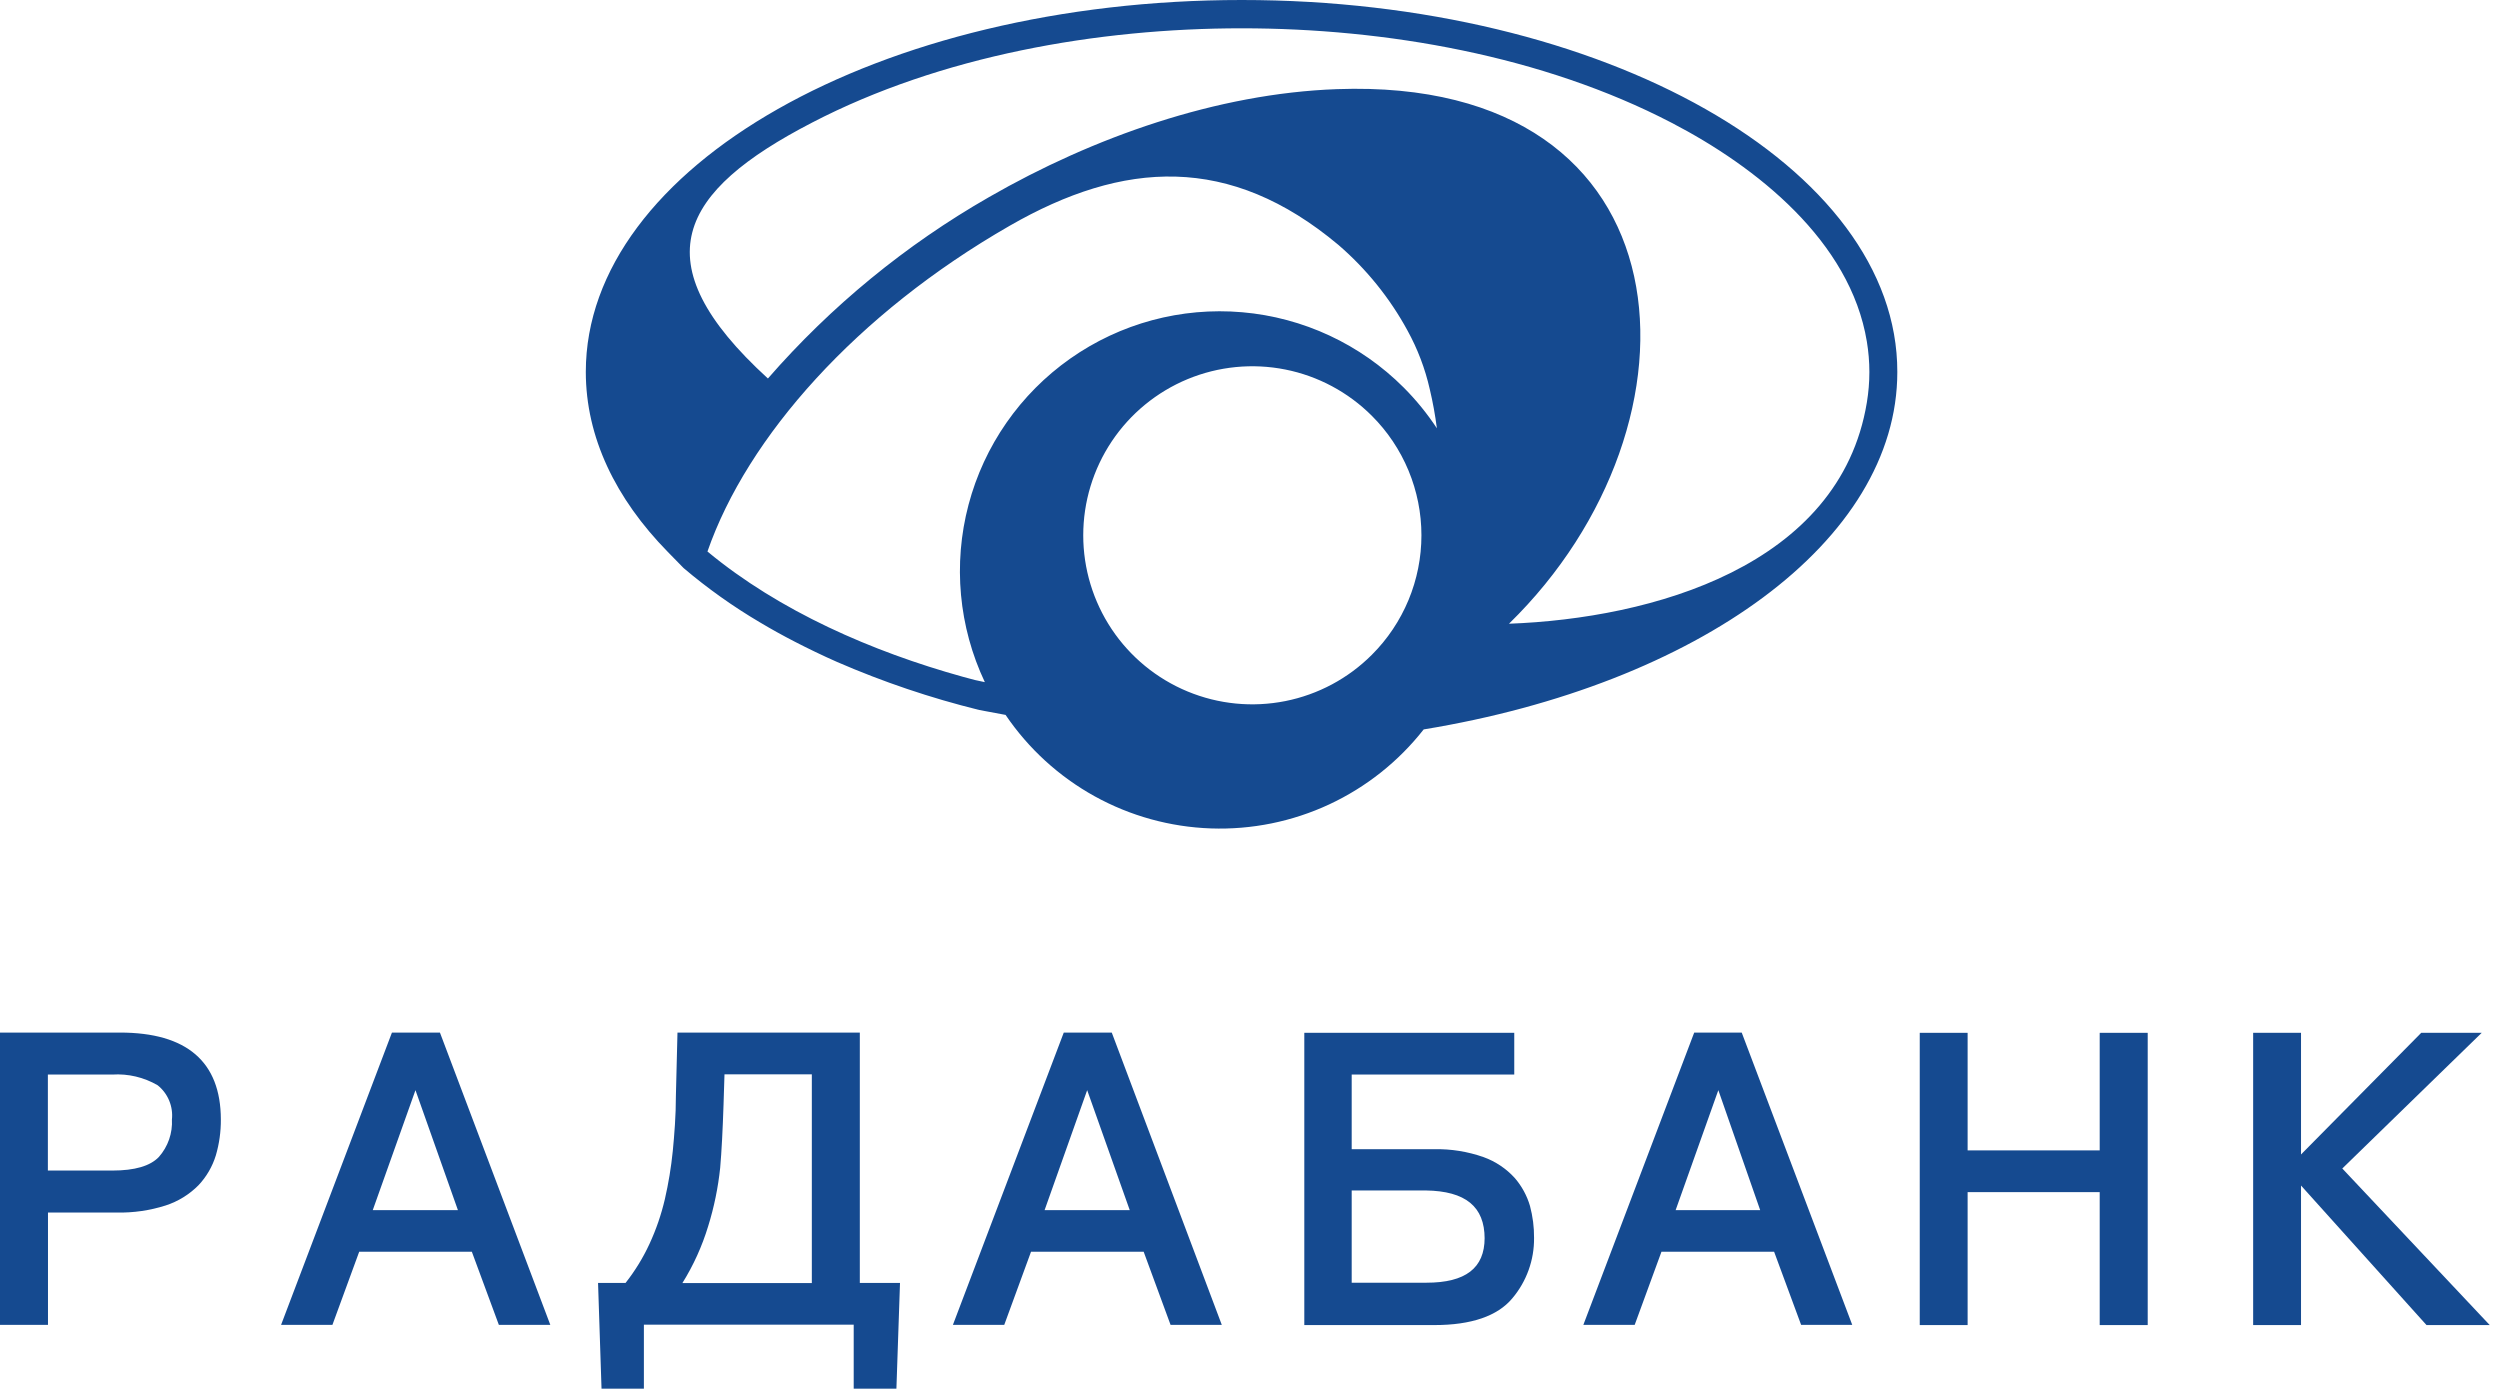
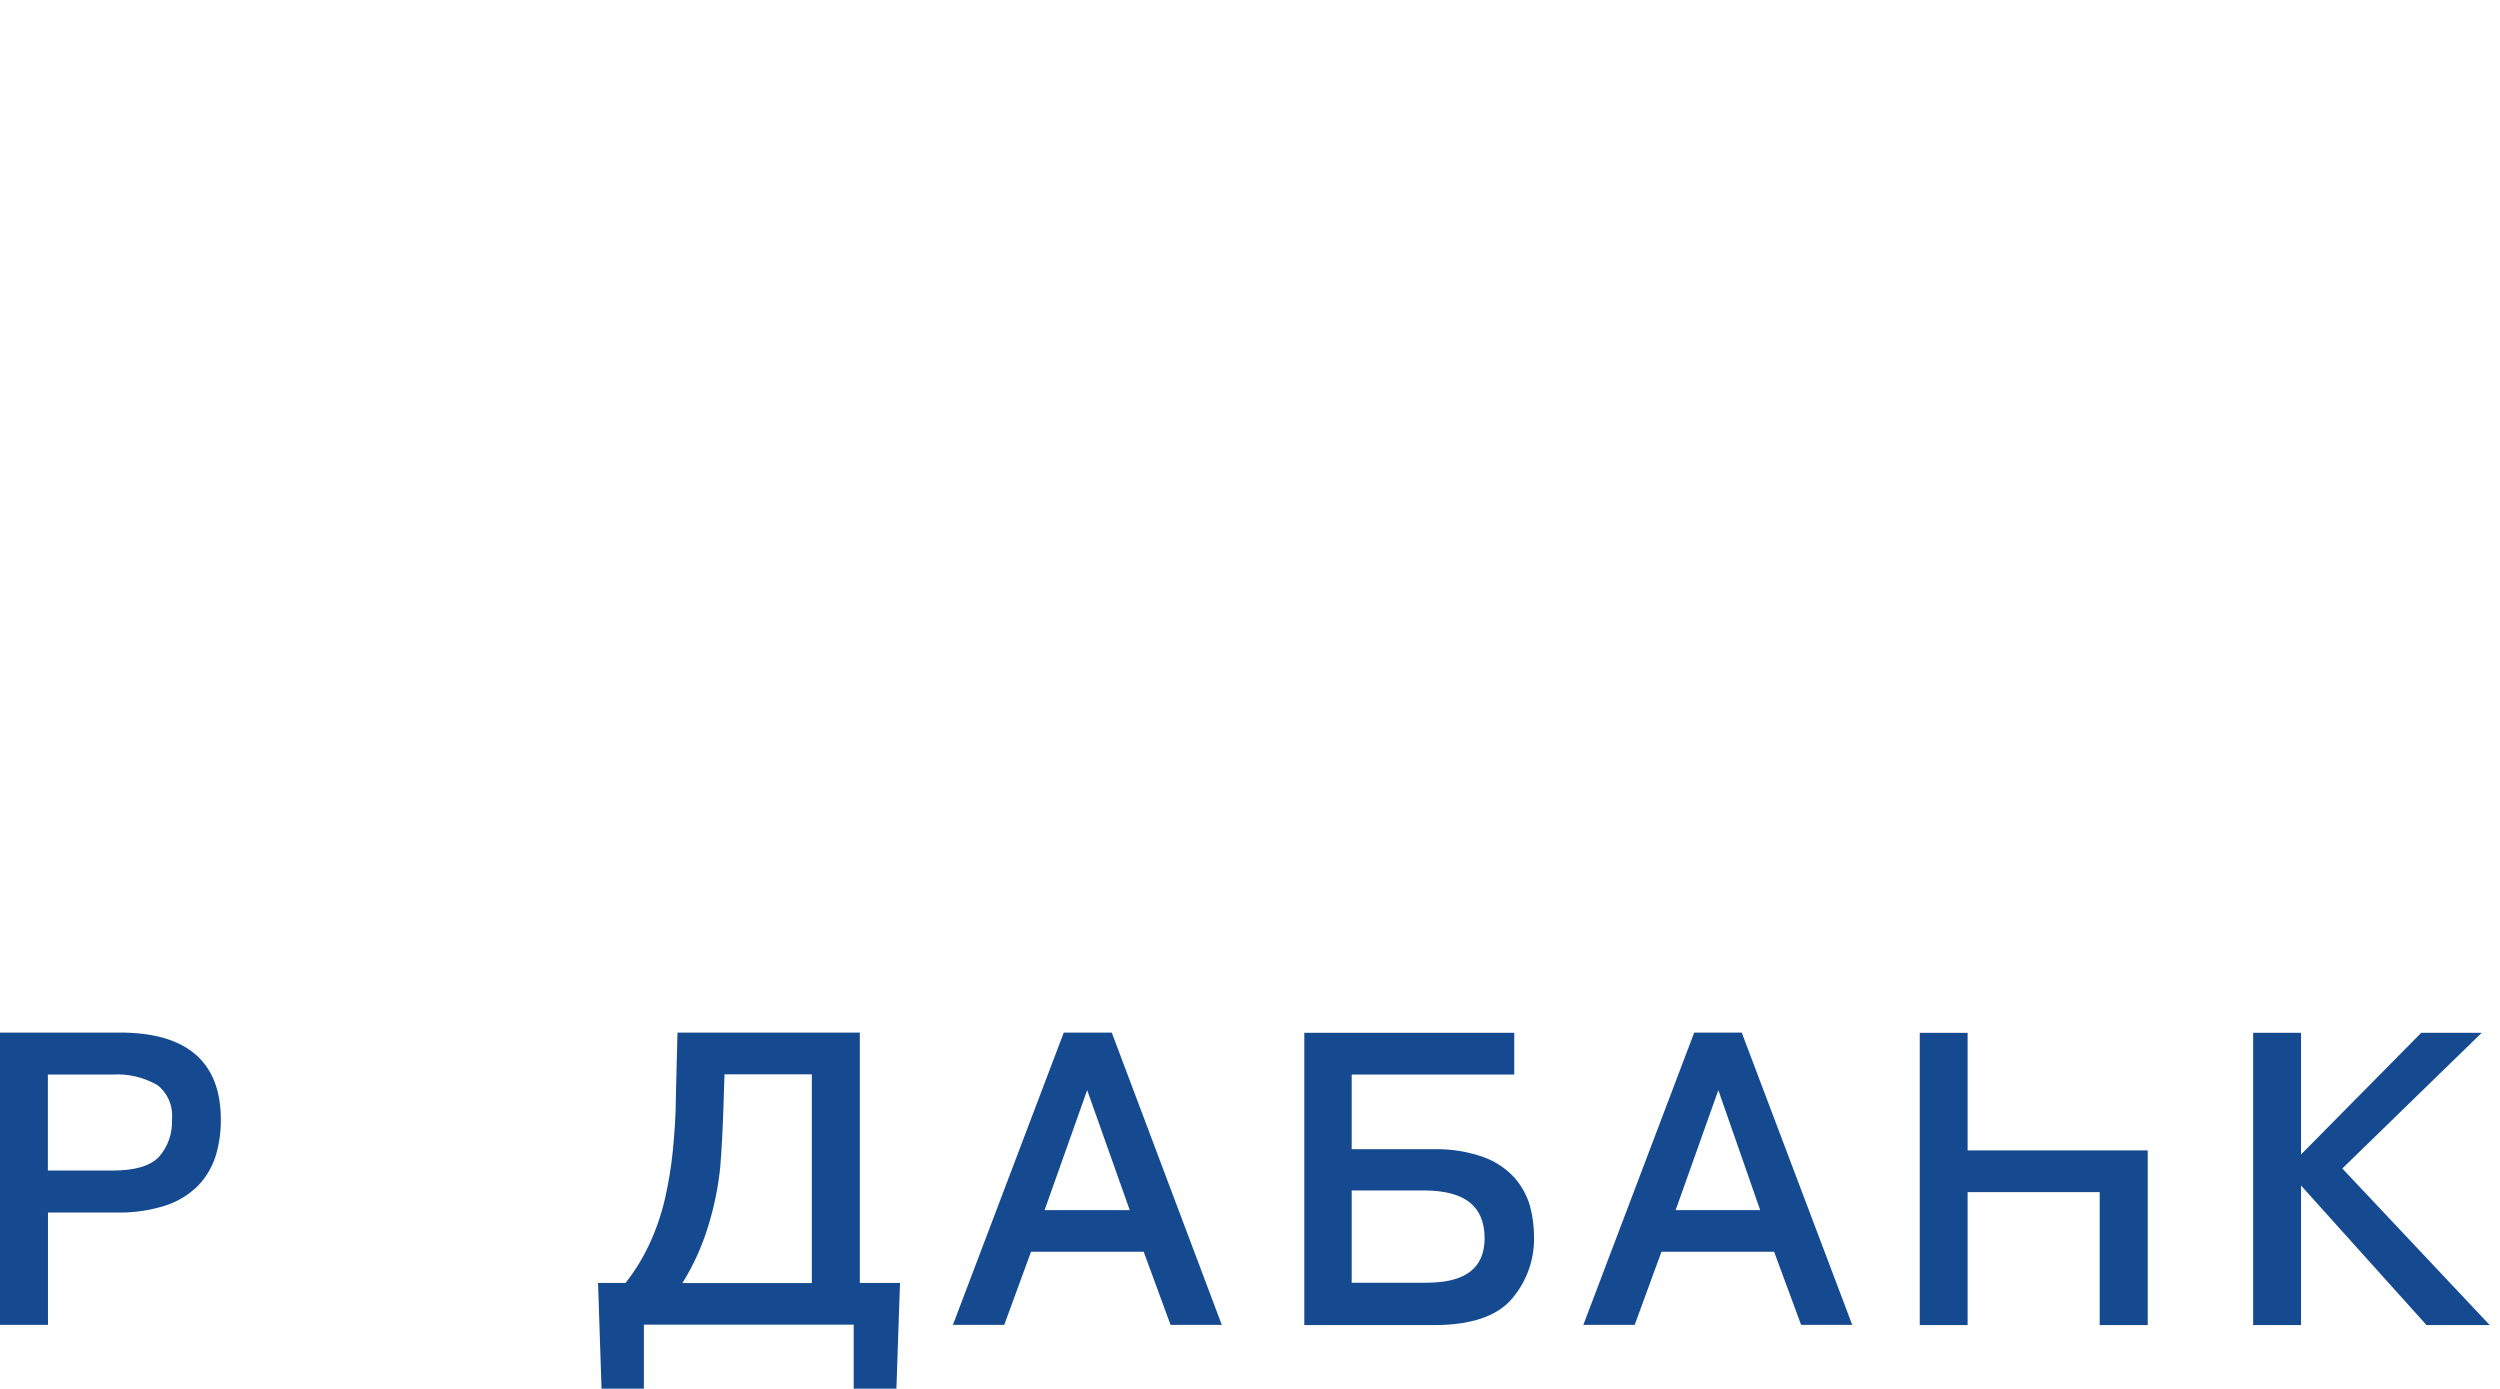
<svg xmlns="http://www.w3.org/2000/svg" class="d-none d-lg-block" width="108" height="60" viewBox="0 0 108 60" fill="none">
  <g clip-path="url(#clip0_4265_2011)">
-     <path d="M53.641 0C37.994 0 25.307 7.199 25.307 16.066C25.307 18.886 26.592 21.539 28.847 23.84L29.531 24.54C30.562 25.415 31.667 26.201 32.832 26.888C33.319 27.178 33.822 27.458 34.346 27.727C34.869 27.997 35.538 28.323 36.165 28.598C38.149 29.459 40.201 30.153 42.301 30.671L43.441 30.884C44.429 32.342 45.748 33.547 47.289 34.399C48.831 35.251 50.552 35.727 52.313 35.788C54.073 35.849 55.823 35.494 57.42 34.751C59.017 34.007 60.416 32.897 61.503 31.511C73.32 29.572 81.964 23.395 81.964 16.072C81.98 7.199 69.277 0 53.641 0ZM59.264 28.287C58.243 29.309 56.942 30.005 55.525 30.287C54.108 30.569 52.64 30.425 51.305 29.872C49.971 29.32 48.83 28.384 48.027 27.183C47.225 25.982 46.796 24.57 46.796 23.125C46.796 21.681 47.225 20.269 48.027 19.068C48.83 17.867 49.971 16.931 51.305 16.378C52.64 15.826 54.108 15.681 55.525 15.963C56.942 16.245 58.243 16.942 59.264 17.963C59.943 18.64 60.481 19.445 60.849 20.331C61.216 21.217 61.406 22.166 61.406 23.125C61.406 24.084 61.216 25.034 60.849 25.919C60.481 26.805 59.943 27.61 59.264 28.287ZM60.638 16.74C58.769 14.869 56.299 13.717 53.664 13.489C51.029 13.26 48.398 13.969 46.235 15.491C44.072 17.013 42.515 19.25 41.84 21.807C41.165 24.364 41.415 27.078 42.545 29.469L42.109 29.375L41.591 29.236C37.688 28.152 33.672 26.406 30.562 23.825C32.283 18.875 36.999 13.553 43.617 9.754C48.536 6.924 53.123 6.644 57.823 10.583C59.028 11.623 60.036 12.871 60.798 14.268C61.239 15.068 61.566 15.927 61.767 16.818C61.899 17.373 62.001 17.936 62.073 18.502C61.655 17.868 61.174 17.277 60.638 16.74ZM80.757 16.072C80.757 16.513 80.72 16.953 80.648 17.388C79.482 24.473 71.345 26.717 65.188 26.945C74.071 18.274 73.2 3.291 57.756 3.851C52.573 4.037 47.23 5.924 42.726 8.515C39.127 10.576 35.899 13.225 33.174 16.351C27.634 11.293 29.37 8.256 35.071 5.302C40.638 2.41 47.416 1.223 53.641 1.223C59.865 1.223 66.649 2.41 72.21 5.302C75.885 7.209 79.933 10.417 80.648 14.755C80.72 15.19 80.757 15.63 80.757 16.072Z" fill="#154A90" />
    <path d="M5.183 44.607H0V57.233H2.073V52.382H5.043C5.76 52.397 6.474 52.294 7.157 52.076C7.694 51.902 8.181 51.601 8.577 51.2C8.921 50.834 9.176 50.394 9.324 49.914C9.472 49.41 9.545 48.886 9.541 48.36C9.536 45.867 8.069 44.607 5.183 44.607ZM7.427 48.355C7.461 48.95 7.258 49.535 6.862 49.982C6.489 50.371 5.825 50.568 4.851 50.568H2.068V46.421H4.851C5.535 46.377 6.217 46.538 6.81 46.883C7.029 47.058 7.201 47.286 7.308 47.545C7.416 47.804 7.457 48.086 7.427 48.365V48.355Z" fill="#154A90" />
-     <path d="M16.932 44.607L12.143 57.233H14.361L15.517 54.076H20.384L21.55 57.233H23.773L19.005 44.607H16.932ZM19.782 52.278H16.103L17.948 47.095L19.782 52.278Z" fill="#154A90" />
    <path d="M37.144 44.607H29.267L29.199 47.328C29.199 48.209 29.132 49.018 29.064 49.728C28.994 50.425 28.88 51.118 28.723 51.801C28.568 52.466 28.346 53.114 28.059 53.734C27.781 54.336 27.433 54.903 27.023 55.424H25.836L25.986 59.99H27.816V57.227H36.88V59.99H38.725L38.88 55.424H37.144V44.607ZM35.071 46.411V55.429H29.479C29.957 54.662 30.331 53.836 30.593 52.972C30.849 52.15 31.022 51.305 31.112 50.448C31.174 49.733 31.221 48.811 31.257 47.717L31.298 46.411H35.071Z" fill="#154A90" />
    <path d="M45.955 44.607L41.166 57.233H43.384L44.54 54.076H49.407L50.568 57.233H52.781L48.028 44.607H45.955ZM48.805 52.278H45.126L46.966 47.095L48.805 52.278Z" fill="#154A90" />
    <path d="M65.437 50.889C65.068 50.482 64.605 50.173 64.089 49.987C63.404 49.746 62.68 49.63 61.954 49.645H58.393V46.421H65.416V44.618H56.346V57.243H61.969C63.56 57.243 64.69 56.854 65.328 56.092C65.947 55.362 66.282 54.432 66.271 53.475C66.275 53.01 66.215 52.546 66.095 52.096C65.965 51.651 65.74 51.239 65.437 50.889ZM64.136 53.48C64.136 54.781 63.312 55.413 61.622 55.413H58.393V51.428H61.601C63.312 51.454 64.136 52.127 64.136 53.506V53.48Z" fill="#154A90" />
    <path d="M73.19 44.607L68.401 57.233H70.619L71.775 54.076H76.642L77.808 57.233H80.016L75.242 44.607H73.19ZM76.04 52.278H72.387L74.232 47.095L76.04 52.278Z" fill="#154A90" />
-     <path d="M90.707 49.697H85.001V44.618H82.933V57.243H85.001V51.5H90.707V57.243H92.781V44.618H90.707V49.697Z" fill="#154A90" />
+     <path d="M90.707 49.697H85.001V44.618H82.933V57.243H85.001V51.5H90.707V57.243H92.781V44.618V49.697Z" fill="#154A90" />
    <path d="M101.187 50.479L107.209 44.618H104.597L99.404 49.873V44.618H97.336V57.243H99.404V51.215L104.825 57.243H107.556L101.187 50.479Z" fill="#154A90" />
  </g>
  <defs>
    <clipPath id="clip0_4265_2011">
      <rect width="107.556" height="60" fill="white" />
    </clipPath>
  </defs>
</svg>